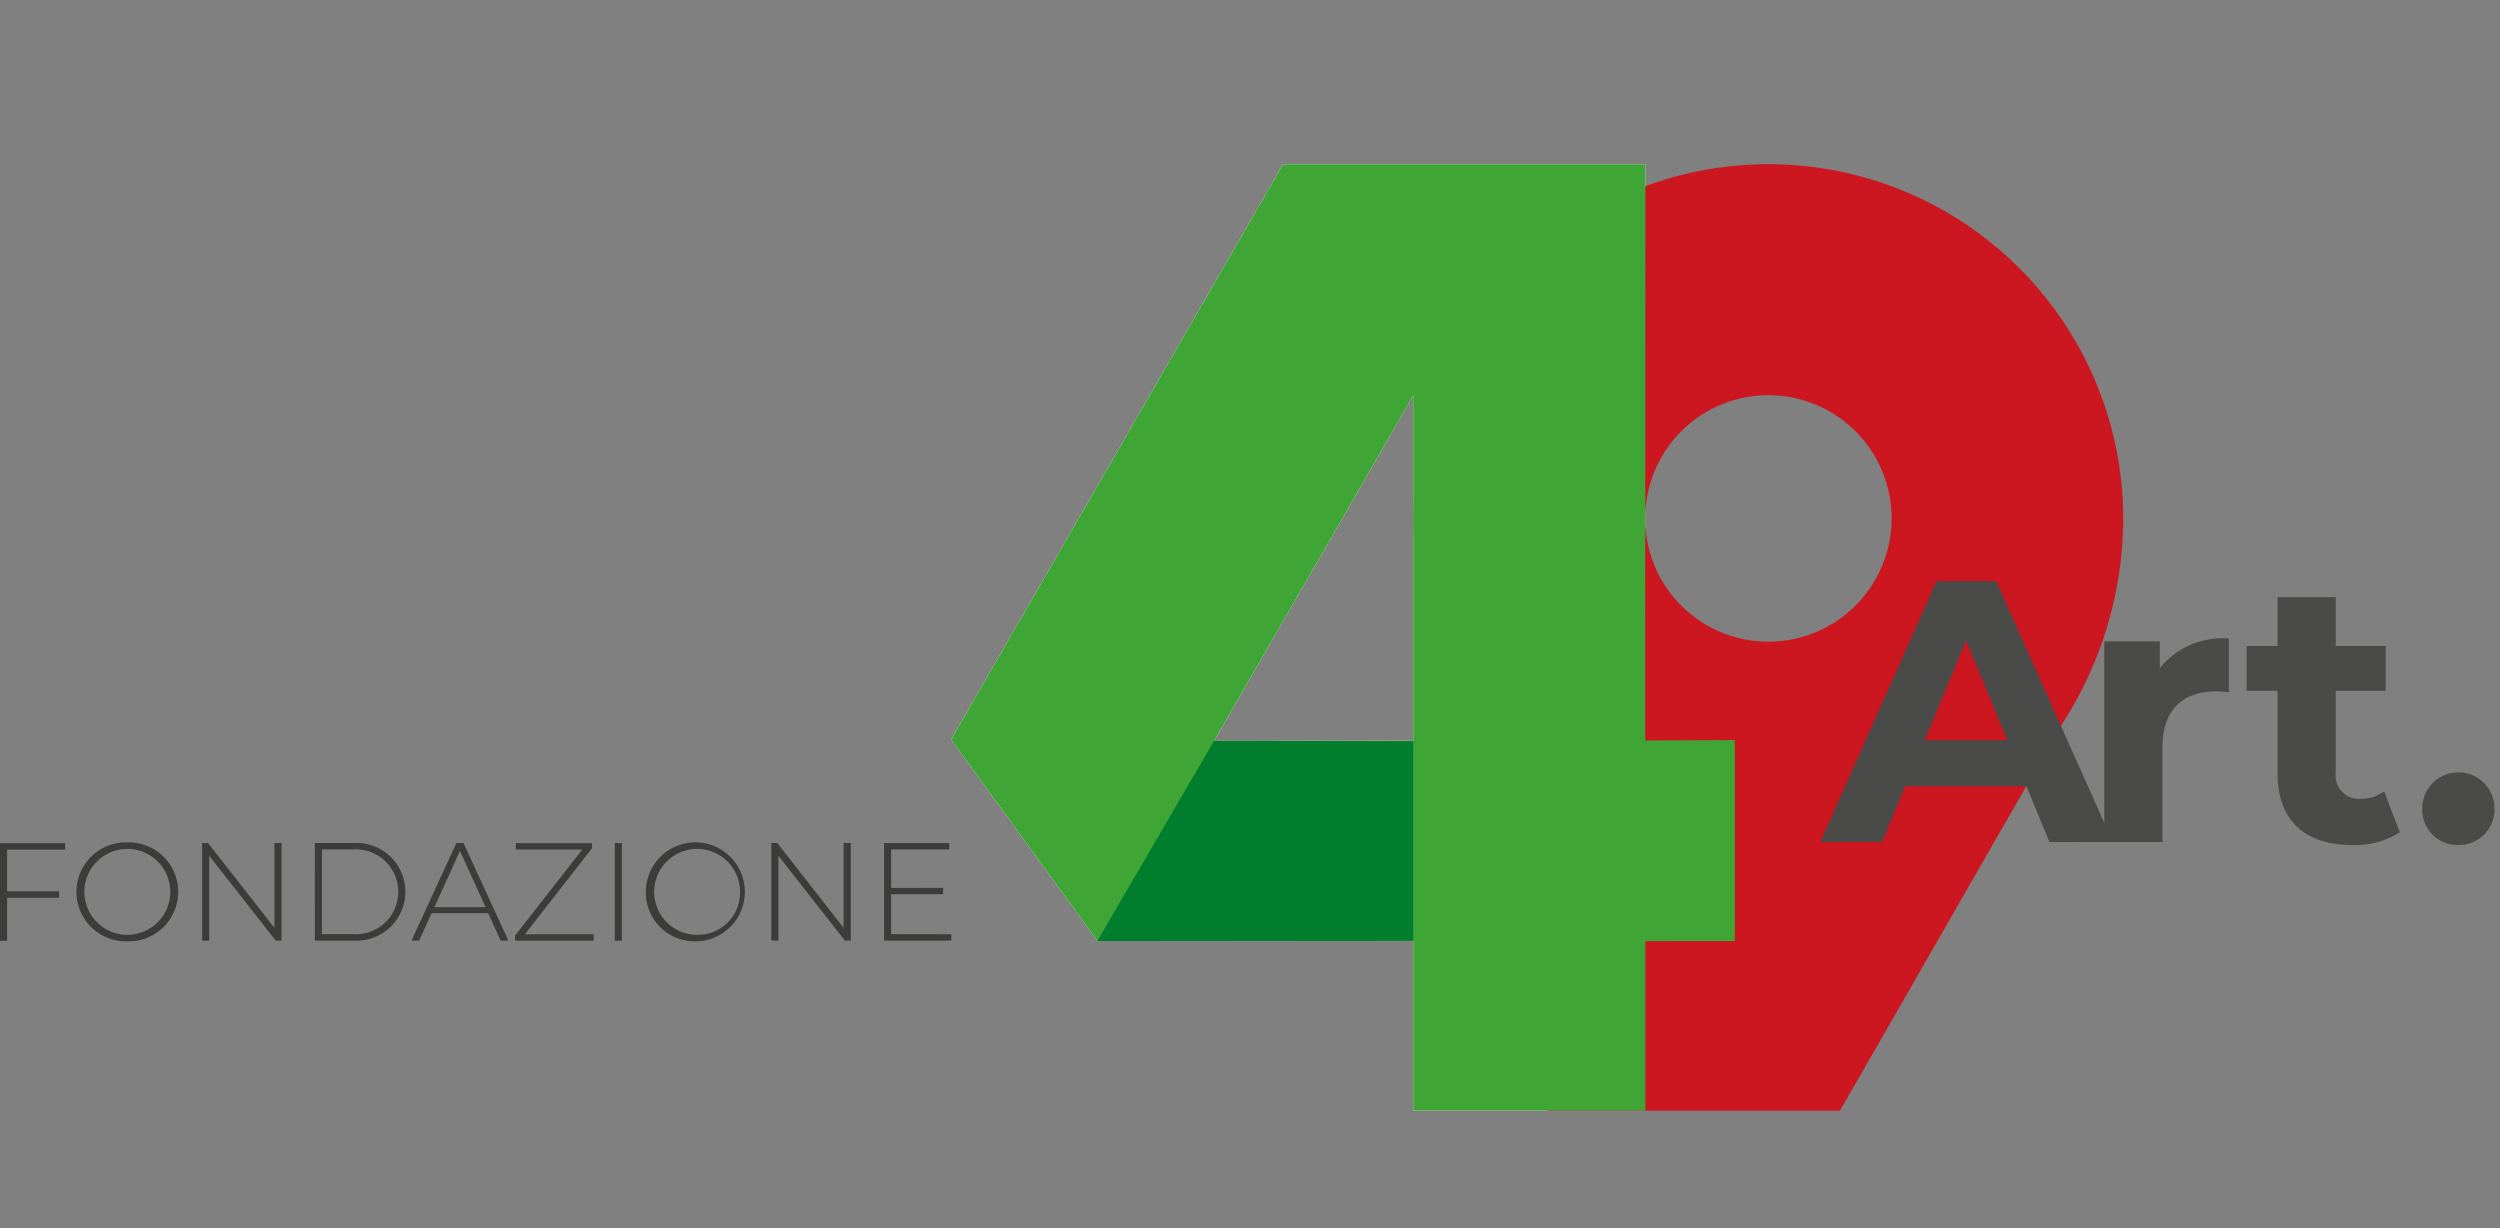
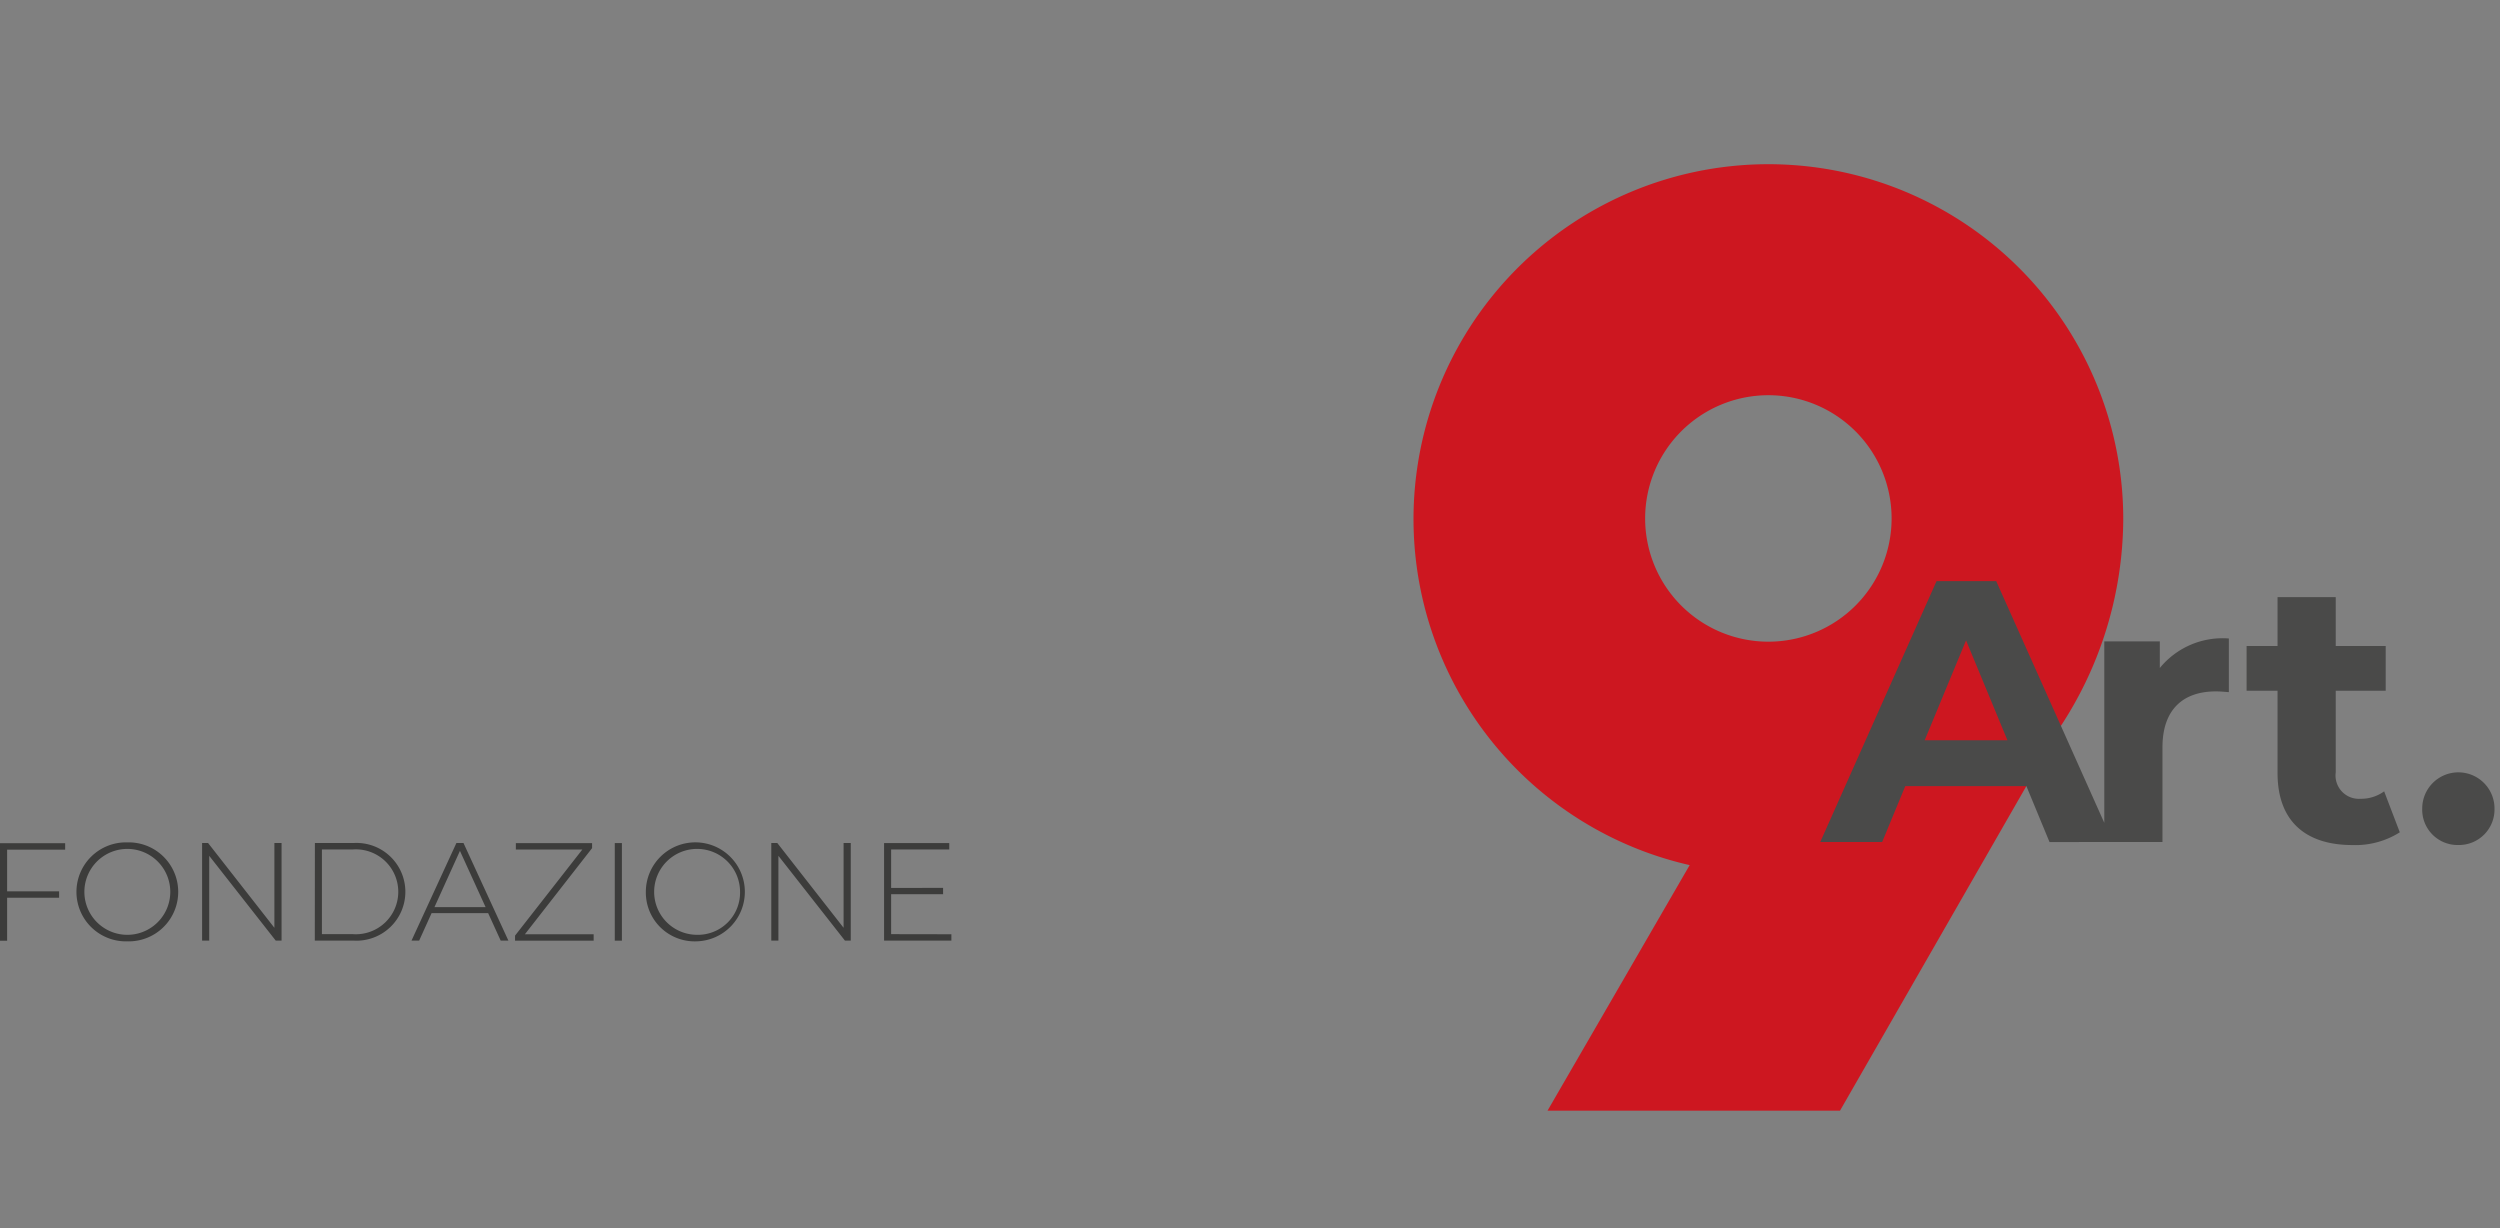
<svg xmlns="http://www.w3.org/2000/svg" width="196.1" height="96.332" viewBox="0 0 196.1 96.332">
  <rect x="0" y="0" width="196.1" height="96.332" fill="#808080" stroke="none" />
  <defs>
    <clipPath id="clip-path">
      <rect id="Rettangolo_1204" data-name="Rettangolo 1204" width="53.745" height="21.552" fill="none" />
    </clipPath>
    <clipPath id="clip-path-2">
-       <rect id="Rettangolo_1206" data-name="Rettangolo 1206" width="91.747" height="96.332" fill="none" />
-     </clipPath>
+       </clipPath>
    <clipPath id="clip-path-3">
-       <path id="Tracciato_905" data-name="Tracciato 905" d="M212.308,75.627H196.693l15.615-27.086Zm25.226-.059-7.026.038.013-45.206H202.1L176.06,75.525l11.484,15.806h24.768v13.3h18.213V91.34l7.013-.008V75.568Z" transform="translate(-176.06 -30.4)" fill="none" />
-     </clipPath>
+       </clipPath>
    <clipPath id="clip-path-4">
      <rect id="Rettangolo_1205" data-name="Rettangolo 1205" width="25.624" height="16.56" fill="none" />
    </clipPath>
  </defs>
  <g id="logo-big" style="isolation: isolate">
    <g id="Livello_1" data-name="Livello 1">
      <g id="Raggruppa_762" data-name="Raggruppa 762">
-         <path id="Tracciato_899" data-name="Tracciato 899" d="M212.3,75.627H196.682L212.3,48.541Zm25.226-.059-7.026.038.013-45.206H202.09L176.05,75.525l11.484,15.806H212.3v13.3h18.213V91.34l7.013-.008V75.568Z" transform="translate(-101.448 -17.518)" fill="#fff" />
        <g id="Raggruppa_761" data-name="Raggruppa 761">
          <path id="Tracciato_900" data-name="Tracciato 900" d="M299.152,58.185a9.666,9.666,0,1,1-9.666-9.666,9.665,9.665,0,0,1,9.666,9.666m18.171.051a27.836,27.836,0,1,0-34.01,27.141l-11.149,19.26h22.942l17.357-30.231a29.825,29.825,0,0,0,4.86-16.166" transform="translate(-150.775 -17.518)" fill="#cd1720" />
          <g id="Raggruppa_755" data-name="Raggruppa 755" transform="translate(142.356 45.159)" style="mix-blend-mode: multiply;isolation: isolate">
            <g id="Raggruppa_754" data-name="Raggruppa 754" clip-path="url(#clip-path)">
              <path id="Tracciato_901" data-name="Tracciato 901" d="M387,128.27a2.789,2.789,0,0,0,2.835-2.865,2.835,2.835,0,0,0-5.67,0A2.774,2.774,0,0,0,387,128.27m-5.818-4.212a3.064,3.064,0,0,1-1.843.585,1.834,1.834,0,0,1-1.958-2.076v-6.4h3.92v-3.509h-3.92v-3.831h-4.564v3.831h-2.428v3.509h2.428v6.462c0,3.742,2.165,5.644,5.877,5.644a6.509,6.509,0,0,0,3.712-1l-1.229-3.216Zm-17.6-9.679V112.3h-4.356v15.734h4.564v-7.428c0-3.013,1.665-4.386,4.182-4.386.352,0,.644.03,1.026.059V112.07a6.353,6.353,0,0,0-5.411,2.309m-18.45,5.674,3.246-7.835,3.246,7.835Zm9.8,7.983H359.9l-9.153-20.467h-4.678l-9.123,20.467h4.856l1.814-4.386h9.5l1.814,4.386Z" transform="translate(-336.522 -107.146)" fill="#4a4a49" />
            </g>
          </g>
          <path id="Tracciato_902" data-name="Tracciato 902" d="M69.9,163.118v-3.136h4.076v-.492H69.9v-3.017h4.56v-.5H69.347v7.653h5.28v-.5Zm-3.729-7.149v6.649l-5.2-6.649H60.5v7.653h.559v-6.649l5.216,6.649h.458v-7.653Zm-11.535,7.2A3.369,3.369,0,1,1,58.05,159.8a3.309,3.309,0,0,1-3.411,3.369m0,.513A3.883,3.883,0,1,0,50.66,159.8a3.831,3.831,0,0,0,3.979,3.882m-6.416-.055h.559v-7.653h-.559Zm-7.051-.5,5.271-6.755v-.394H40.464v.5h5.216l-5.28,6.755v.394h6.166v-.5h-5.39ZM34.078,161l2-4.415L38.091,161Zm5.2,2.623h.6l-3.521-7.653H35.8l-3.521,7.653h.6l.975-2.153h4.437l.983,2.153Zm-14.026-.5v-6.649h2.428a3.33,3.33,0,1,1,0,6.644H25.256Zm-.559.5h3.03a3.834,3.834,0,1,0,0-7.653H24.7Zm-3.17-7.653v6.649l-5.2-6.649h-.47v7.653h.559v-6.649l5.216,6.649h.458v-7.653h-.559Zm-11.535,7.2a3.369,3.369,0,1,1,0-6.738,3.369,3.369,0,1,1,0,6.738m0,.513a3.883,3.883,0,1,0,0-7.763,3.883,3.883,0,1,0,0,7.763m-4.877-7.2v-.5H0v7.653H.559v-3.377H4.636v-.5H.559v-3.267h4.56Z" transform="translate(0 -89.843)" fill="#3c3c3b" />
          <g id="Raggruppa_760" data-name="Raggruppa 760" transform="translate(70.042)" style="mix-blend-mode: multiply;isolation: isolate">
            <g id="Raggruppa_759" data-name="Raggruppa 759" clip-path="url(#clip-path-2)">
              <path id="Tracciato_903" data-name="Tracciato 903" d="M212.3,75.627H196.682L212.3,48.541Zm25.226-.059-7.026.038.013-45.206H202.09L176.05,75.525l11.484,15.806H212.3v13.3h18.213V91.34l7.013-.008V75.568Z" transform="translate(-171.49 -17.518)" fill="#3fa535" />
              <g id="Raggruppa_758" data-name="Raggruppa 758" transform="translate(4.564 12.882)" clip-path="url(#clip-path-3)">
                <g id="Raggruppa_757" data-name="Raggruppa 757" transform="translate(11.043 44.795)">
                  <g id="Raggruppa_756" data-name="Raggruppa 756" transform="translate(0 0)" clip-path="url(#clip-path-4)">
                    <path id="Tracciato_904" data-name="Tracciato 904" d="M212.286,137.11l-9.166,15.713L227.9,152.8V137.157" transform="translate(-202.696 -136.686)" fill="#007d2d" />
                  </g>
                </g>
              </g>
            </g>
          </g>
        </g>
      </g>
    </g>
  </g>
</svg>